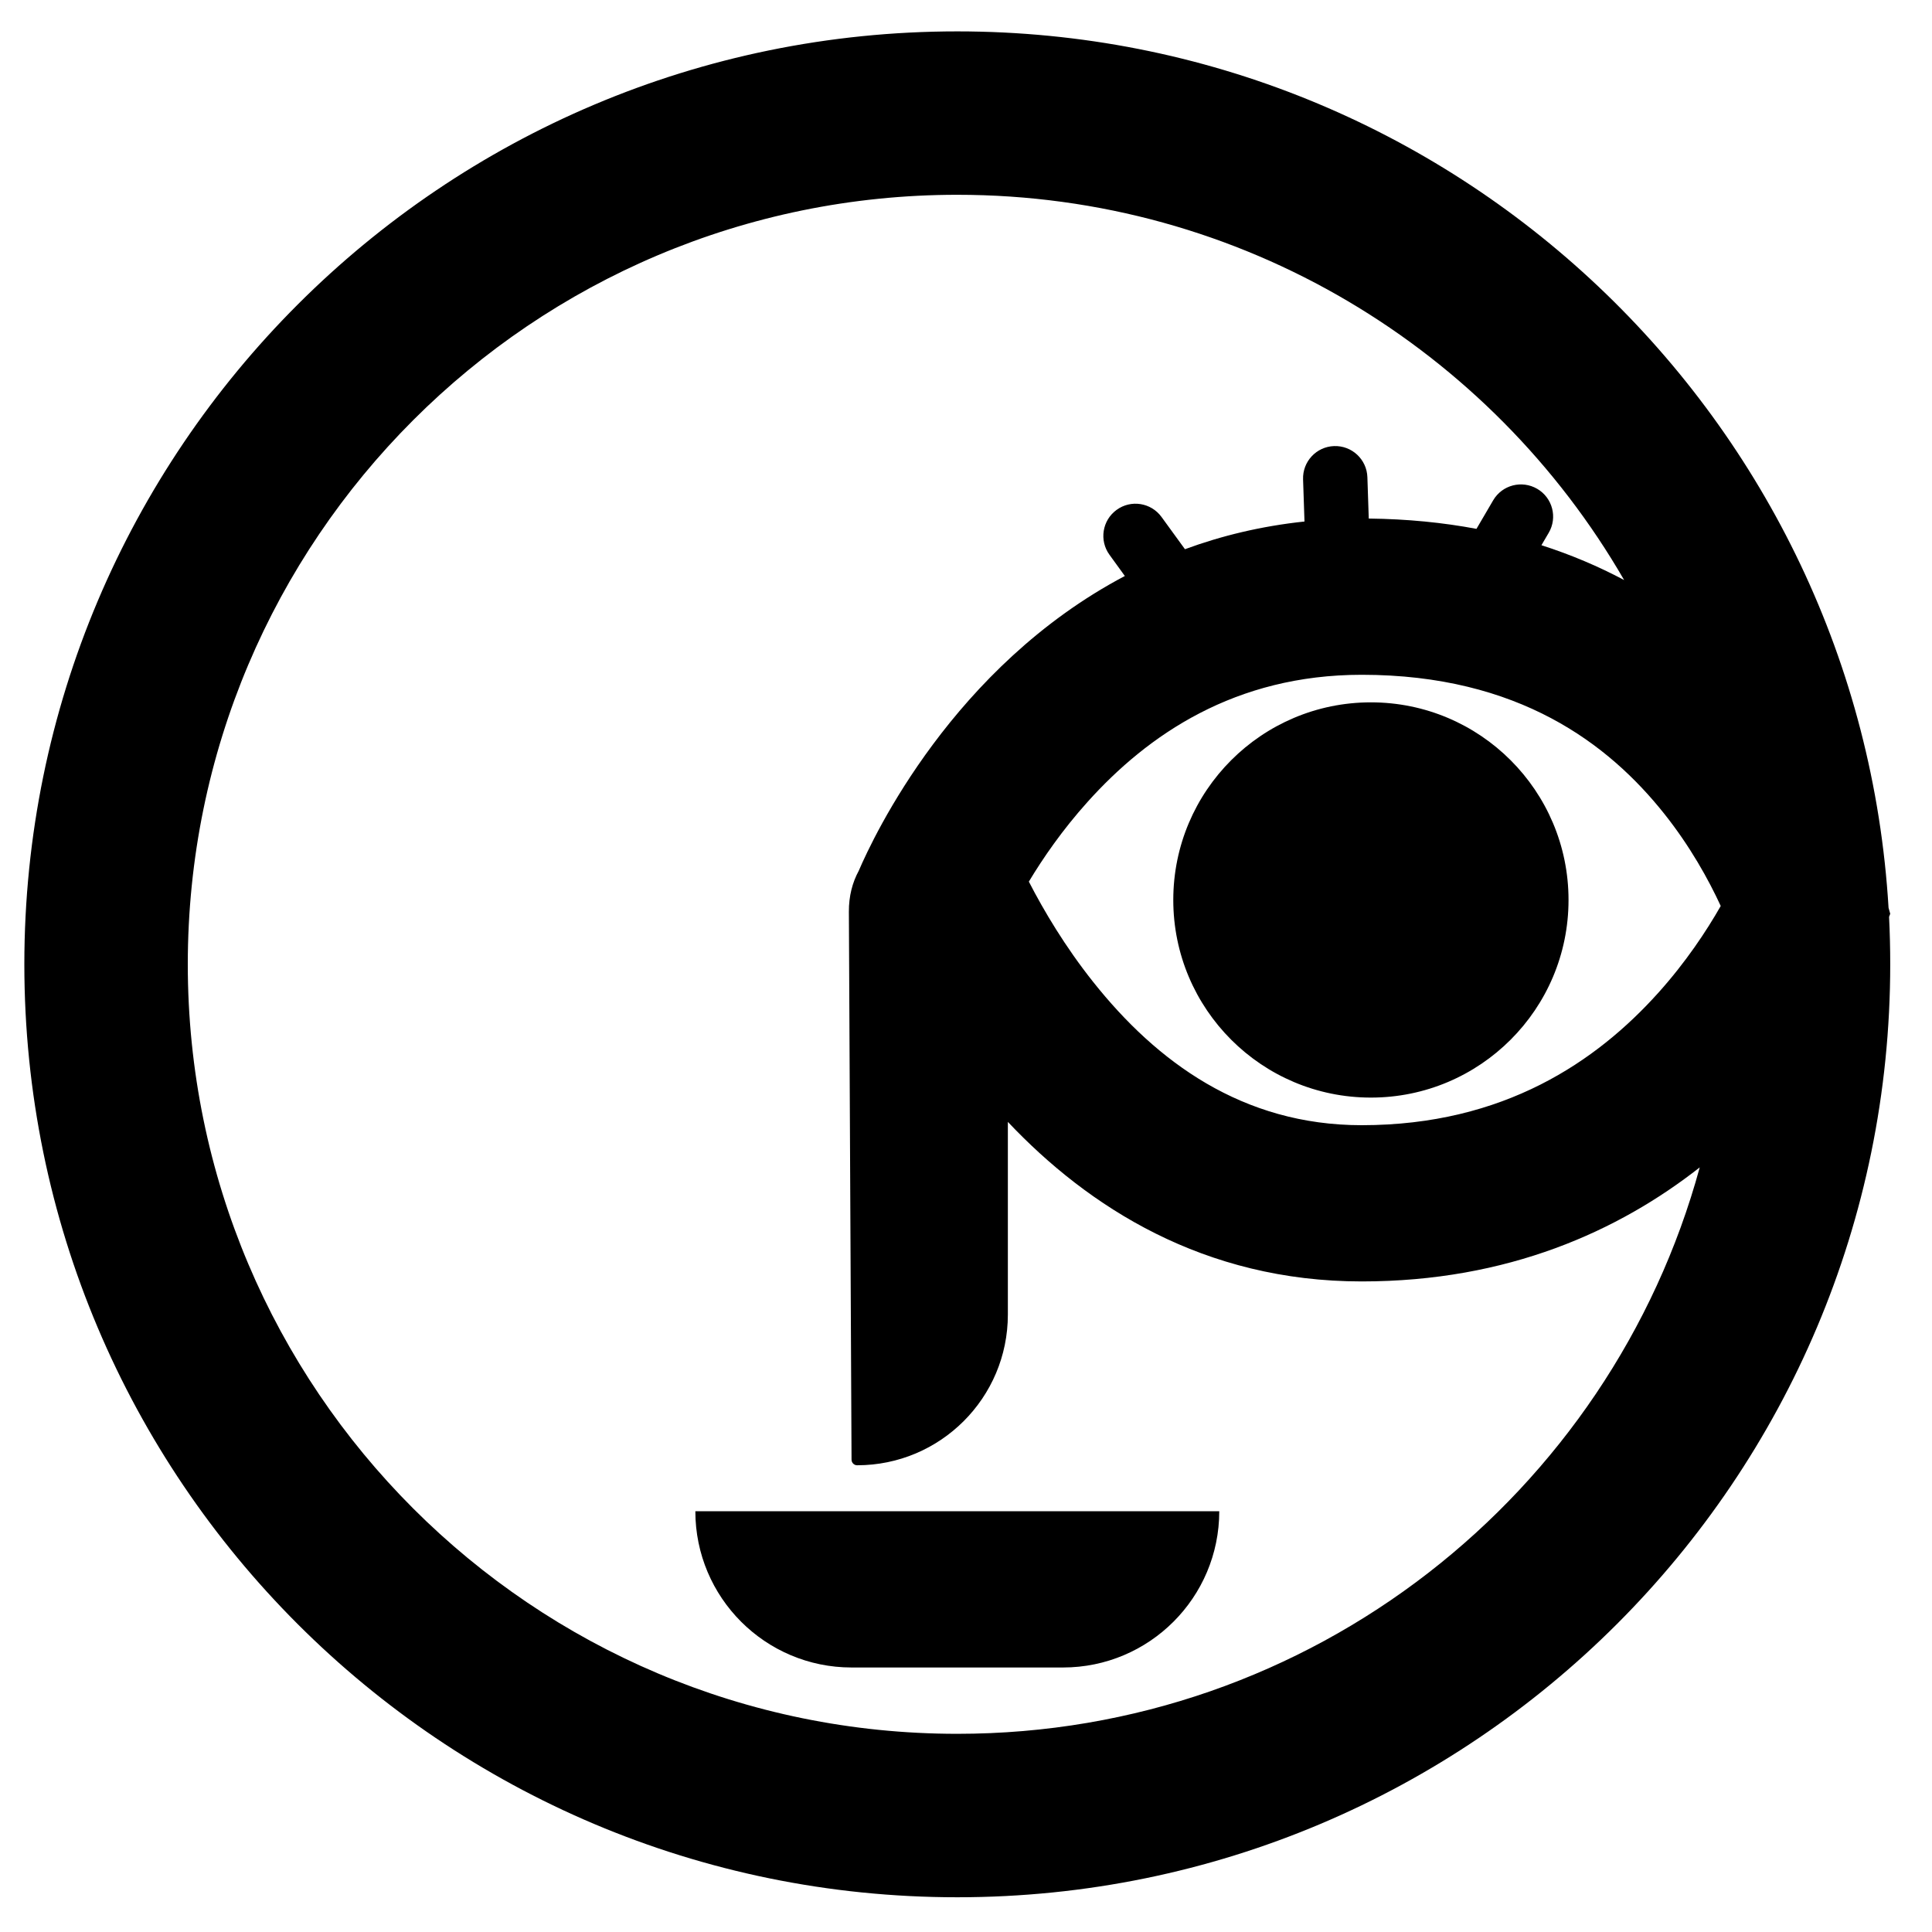
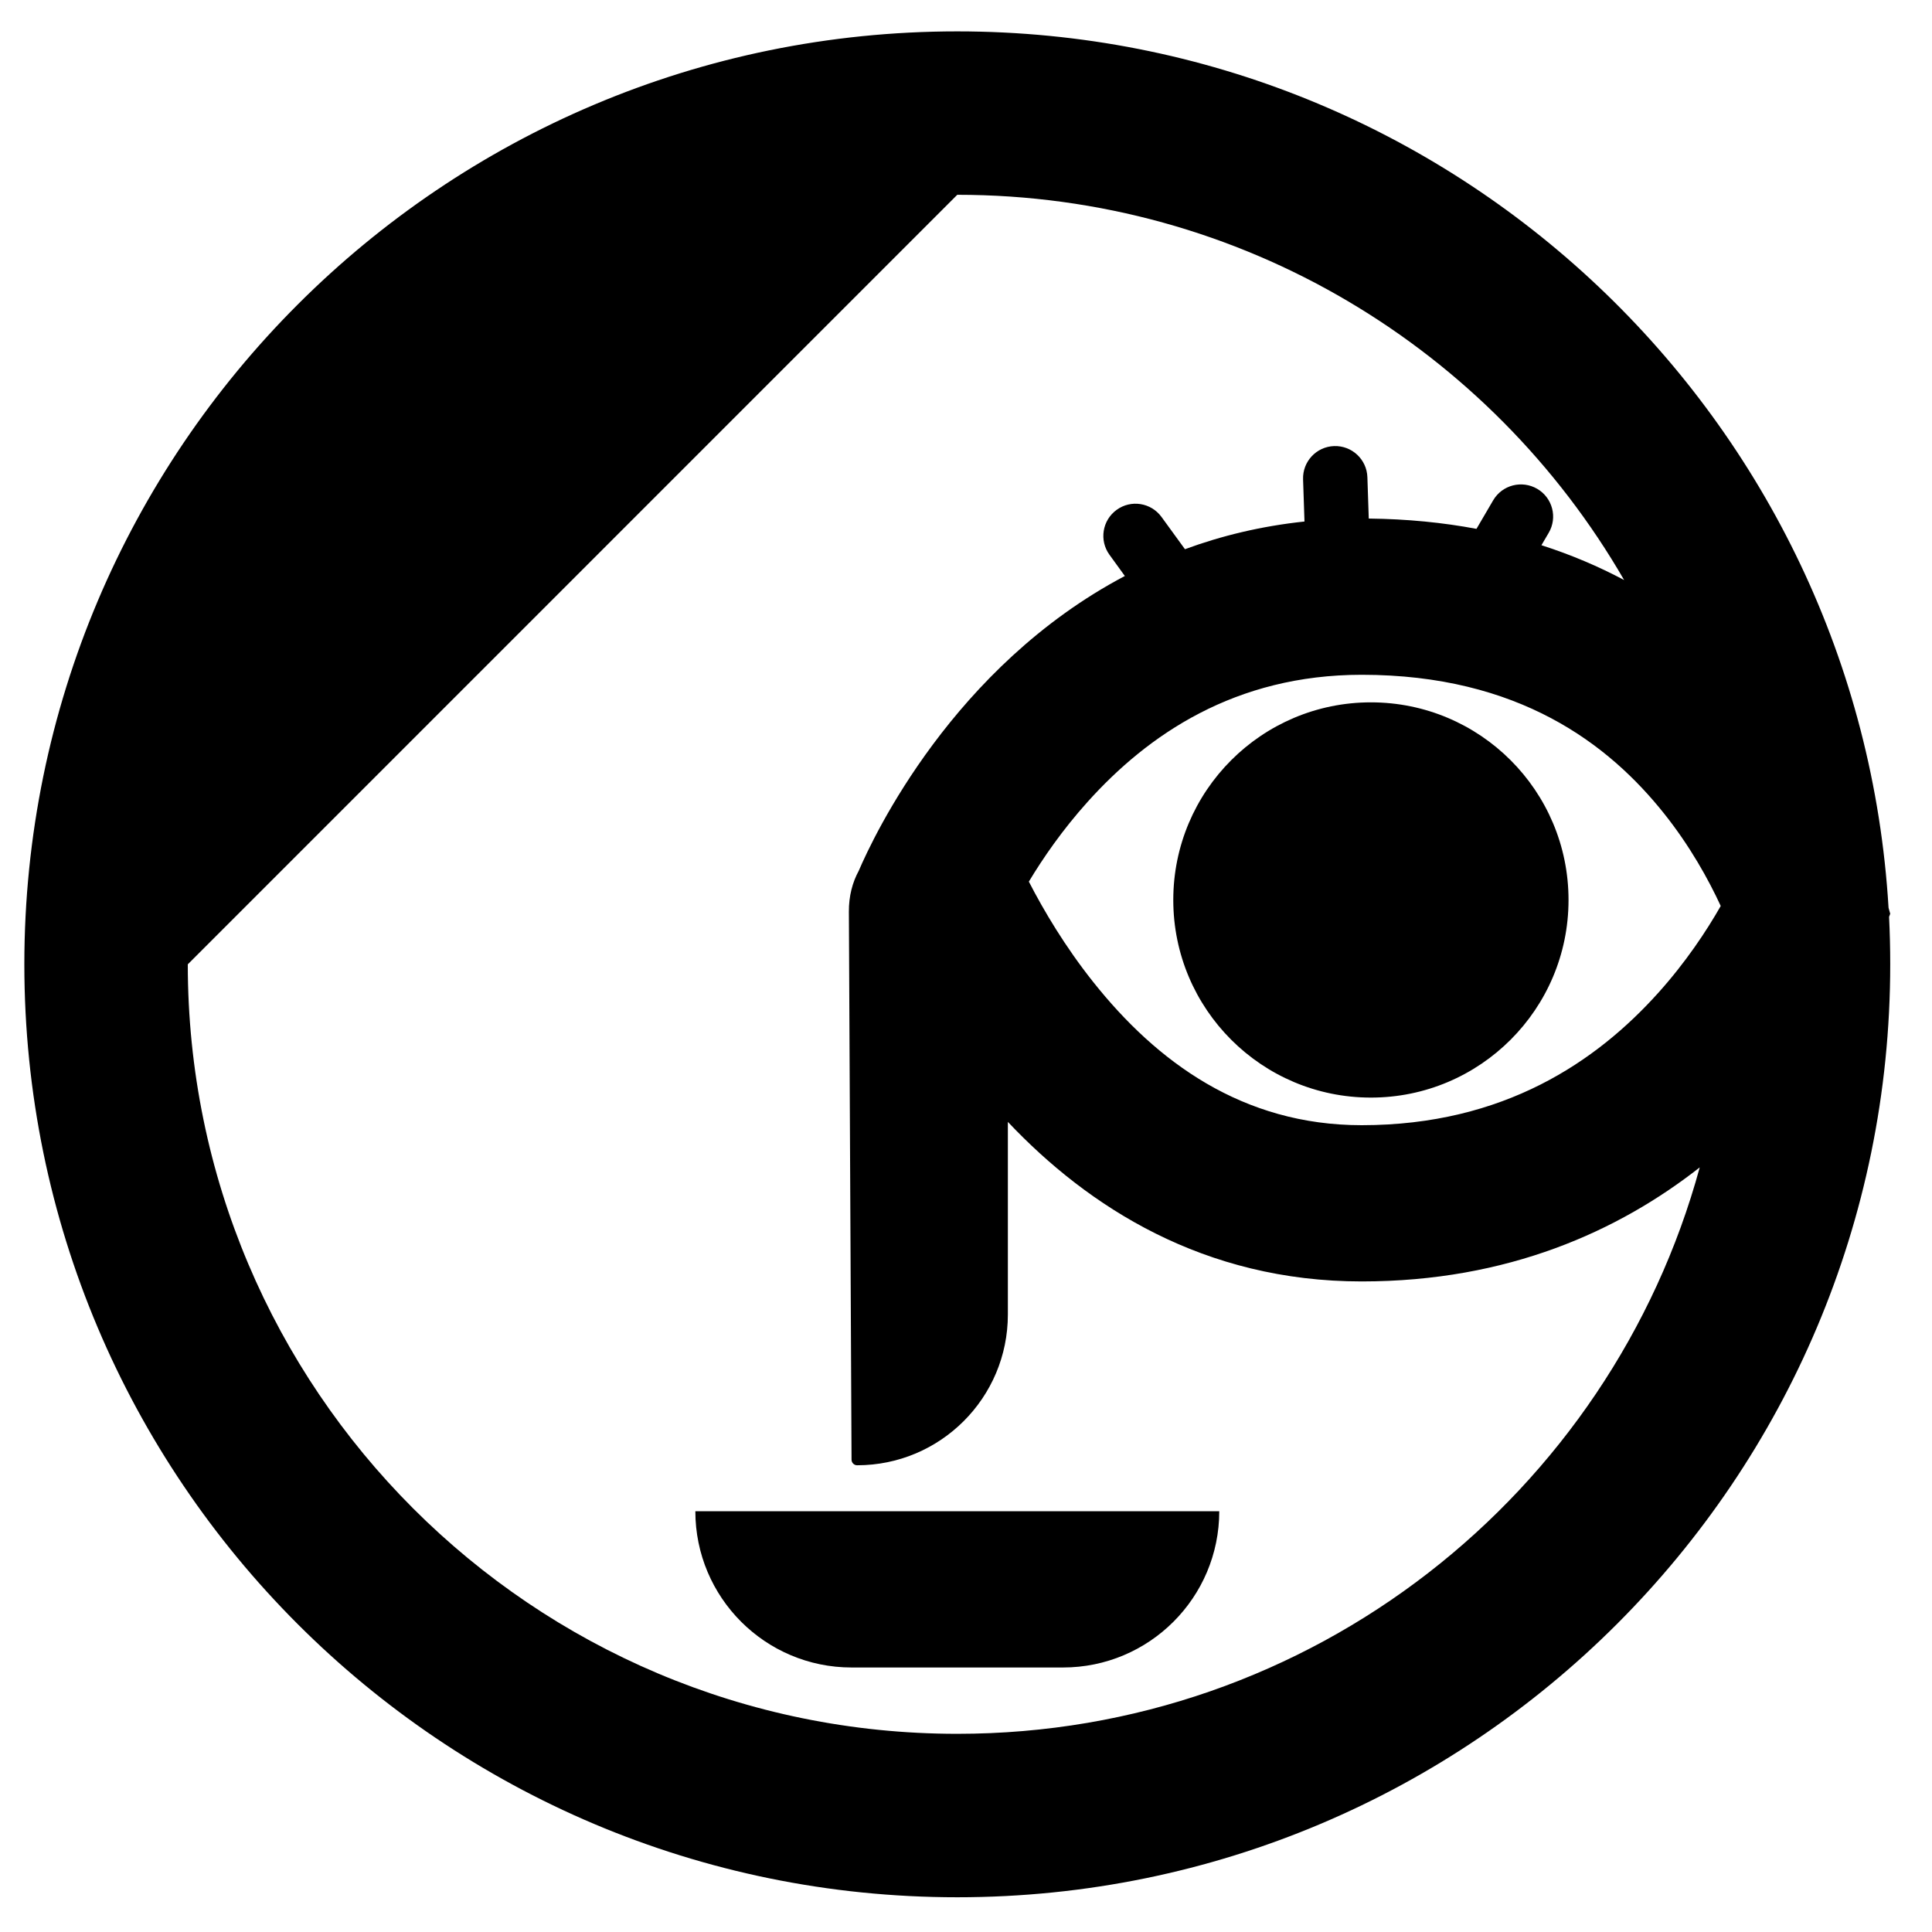
<svg xmlns="http://www.w3.org/2000/svg" width="45" height="45" viewBox="0 0 45 45" fill="none">
-   <path fill-rule="evenodd" clip-rule="evenodd" d="M44.027 22.461C44.027 34.462 34.298 44.191 22.297 44.191C10.296 44.191 0.567 34.462 0.567 22.461C0.567 10.46 10.296 0.731 22.297 0.731C33.857 0.731 43.308 9.757 43.988 21.145C44.015 21.235 44.027 21.283 44.027 21.283C44.027 21.283 44.018 21.308 44 21.355C44.018 21.722 44.027 22.09 44.027 22.461ZM22.297 4.537C28.936 4.537 34.731 8.147 37.829 13.51C37.24 13.197 36.599 12.922 35.903 12.699L36.072 12.411C36.282 12.054 36.162 11.595 35.805 11.386C35.447 11.177 34.988 11.296 34.779 11.653L34.39 12.318C33.614 12.172 32.779 12.088 31.881 12.078L31.849 11.114C31.835 10.7 31.488 10.376 31.074 10.39C30.661 10.404 30.337 10.751 30.351 11.165L30.384 12.147C29.374 12.254 28.447 12.48 27.6 12.792L27.054 12.041C26.811 11.707 26.342 11.632 26.008 11.876C25.673 12.119 25.599 12.588 25.842 12.922L26.2 13.416C22.2 15.527 20.347 19.477 20.002 20.282C19.855 20.552 19.77 20.872 19.772 21.236L19.834 33.999C19.835 34.071 19.893 34.129 19.964 34.129C21.903 34.129 23.475 32.557 23.475 30.619V26.131C25.347 28.112 28.037 29.847 31.717 29.847C35.128 29.847 37.702 28.671 39.59 27.191C37.515 34.795 30.559 40.384 22.297 40.384C12.398 40.384 4.374 32.36 4.374 22.461C4.374 12.562 12.398 4.537 22.297 4.537ZM36.534 20.962C36.534 23.504 34.473 25.565 31.931 25.565C29.389 25.565 27.328 23.504 27.328 20.962C27.328 18.42 29.389 16.359 31.931 16.359C34.473 16.359 36.534 18.42 36.534 20.962ZM23.964 20.535C24.314 21.215 24.81 22.051 25.463 22.872C26.938 24.728 28.938 26.208 31.717 26.208C35.039 26.208 37.196 24.712 38.619 23.131C39.266 22.412 39.746 21.686 40.079 21.102C39.793 20.482 39.365 19.709 38.759 18.948C37.475 17.337 35.379 15.717 31.717 15.717C28.765 15.717 26.736 17.113 25.327 18.683C24.745 19.331 24.294 19.986 23.964 20.535ZM28.399 35.199C28.399 37.209 26.769 38.839 24.759 38.839H24.55H20.044H19.835C17.825 38.839 16.196 37.209 16.196 35.199H20.049H24.545H28.399Z" fill="black" />
+   <path fill-rule="evenodd" clip-rule="evenodd" d="M44.027 22.461C44.027 34.462 34.298 44.191 22.297 44.191C10.296 44.191 0.567 34.462 0.567 22.461C0.567 10.46 10.296 0.731 22.297 0.731C33.857 0.731 43.308 9.757 43.988 21.145C44.015 21.235 44.027 21.283 44.027 21.283C44.027 21.283 44.018 21.308 44 21.355C44.018 21.722 44.027 22.09 44.027 22.461ZM22.297 4.537C28.936 4.537 34.731 8.147 37.829 13.51C37.24 13.197 36.599 12.922 35.903 12.699L36.072 12.411C36.282 12.054 36.162 11.595 35.805 11.386C35.447 11.177 34.988 11.296 34.779 11.653L34.39 12.318C33.614 12.172 32.779 12.088 31.881 12.078L31.849 11.114C31.835 10.7 31.488 10.376 31.074 10.39C30.661 10.404 30.337 10.751 30.351 11.165L30.384 12.147C29.374 12.254 28.447 12.48 27.6 12.792L27.054 12.041C26.811 11.707 26.342 11.632 26.008 11.876C25.673 12.119 25.599 12.588 25.842 12.922L26.2 13.416C22.2 15.527 20.347 19.477 20.002 20.282C19.855 20.552 19.77 20.872 19.772 21.236L19.834 33.999C19.835 34.071 19.893 34.129 19.964 34.129C21.903 34.129 23.475 32.557 23.475 30.619V26.131C25.347 28.112 28.037 29.847 31.717 29.847C35.128 29.847 37.702 28.671 39.59 27.191C37.515 34.795 30.559 40.384 22.297 40.384C12.398 40.384 4.374 32.36 4.374 22.461ZM36.534 20.962C36.534 23.504 34.473 25.565 31.931 25.565C29.389 25.565 27.328 23.504 27.328 20.962C27.328 18.42 29.389 16.359 31.931 16.359C34.473 16.359 36.534 18.42 36.534 20.962ZM23.964 20.535C24.314 21.215 24.81 22.051 25.463 22.872C26.938 24.728 28.938 26.208 31.717 26.208C35.039 26.208 37.196 24.712 38.619 23.131C39.266 22.412 39.746 21.686 40.079 21.102C39.793 20.482 39.365 19.709 38.759 18.948C37.475 17.337 35.379 15.717 31.717 15.717C28.765 15.717 26.736 17.113 25.327 18.683C24.745 19.331 24.294 19.986 23.964 20.535ZM28.399 35.199C28.399 37.209 26.769 38.839 24.759 38.839H24.55H20.044H19.835C17.825 38.839 16.196 37.209 16.196 35.199H20.049H24.545H28.399Z" fill="black" />
</svg>